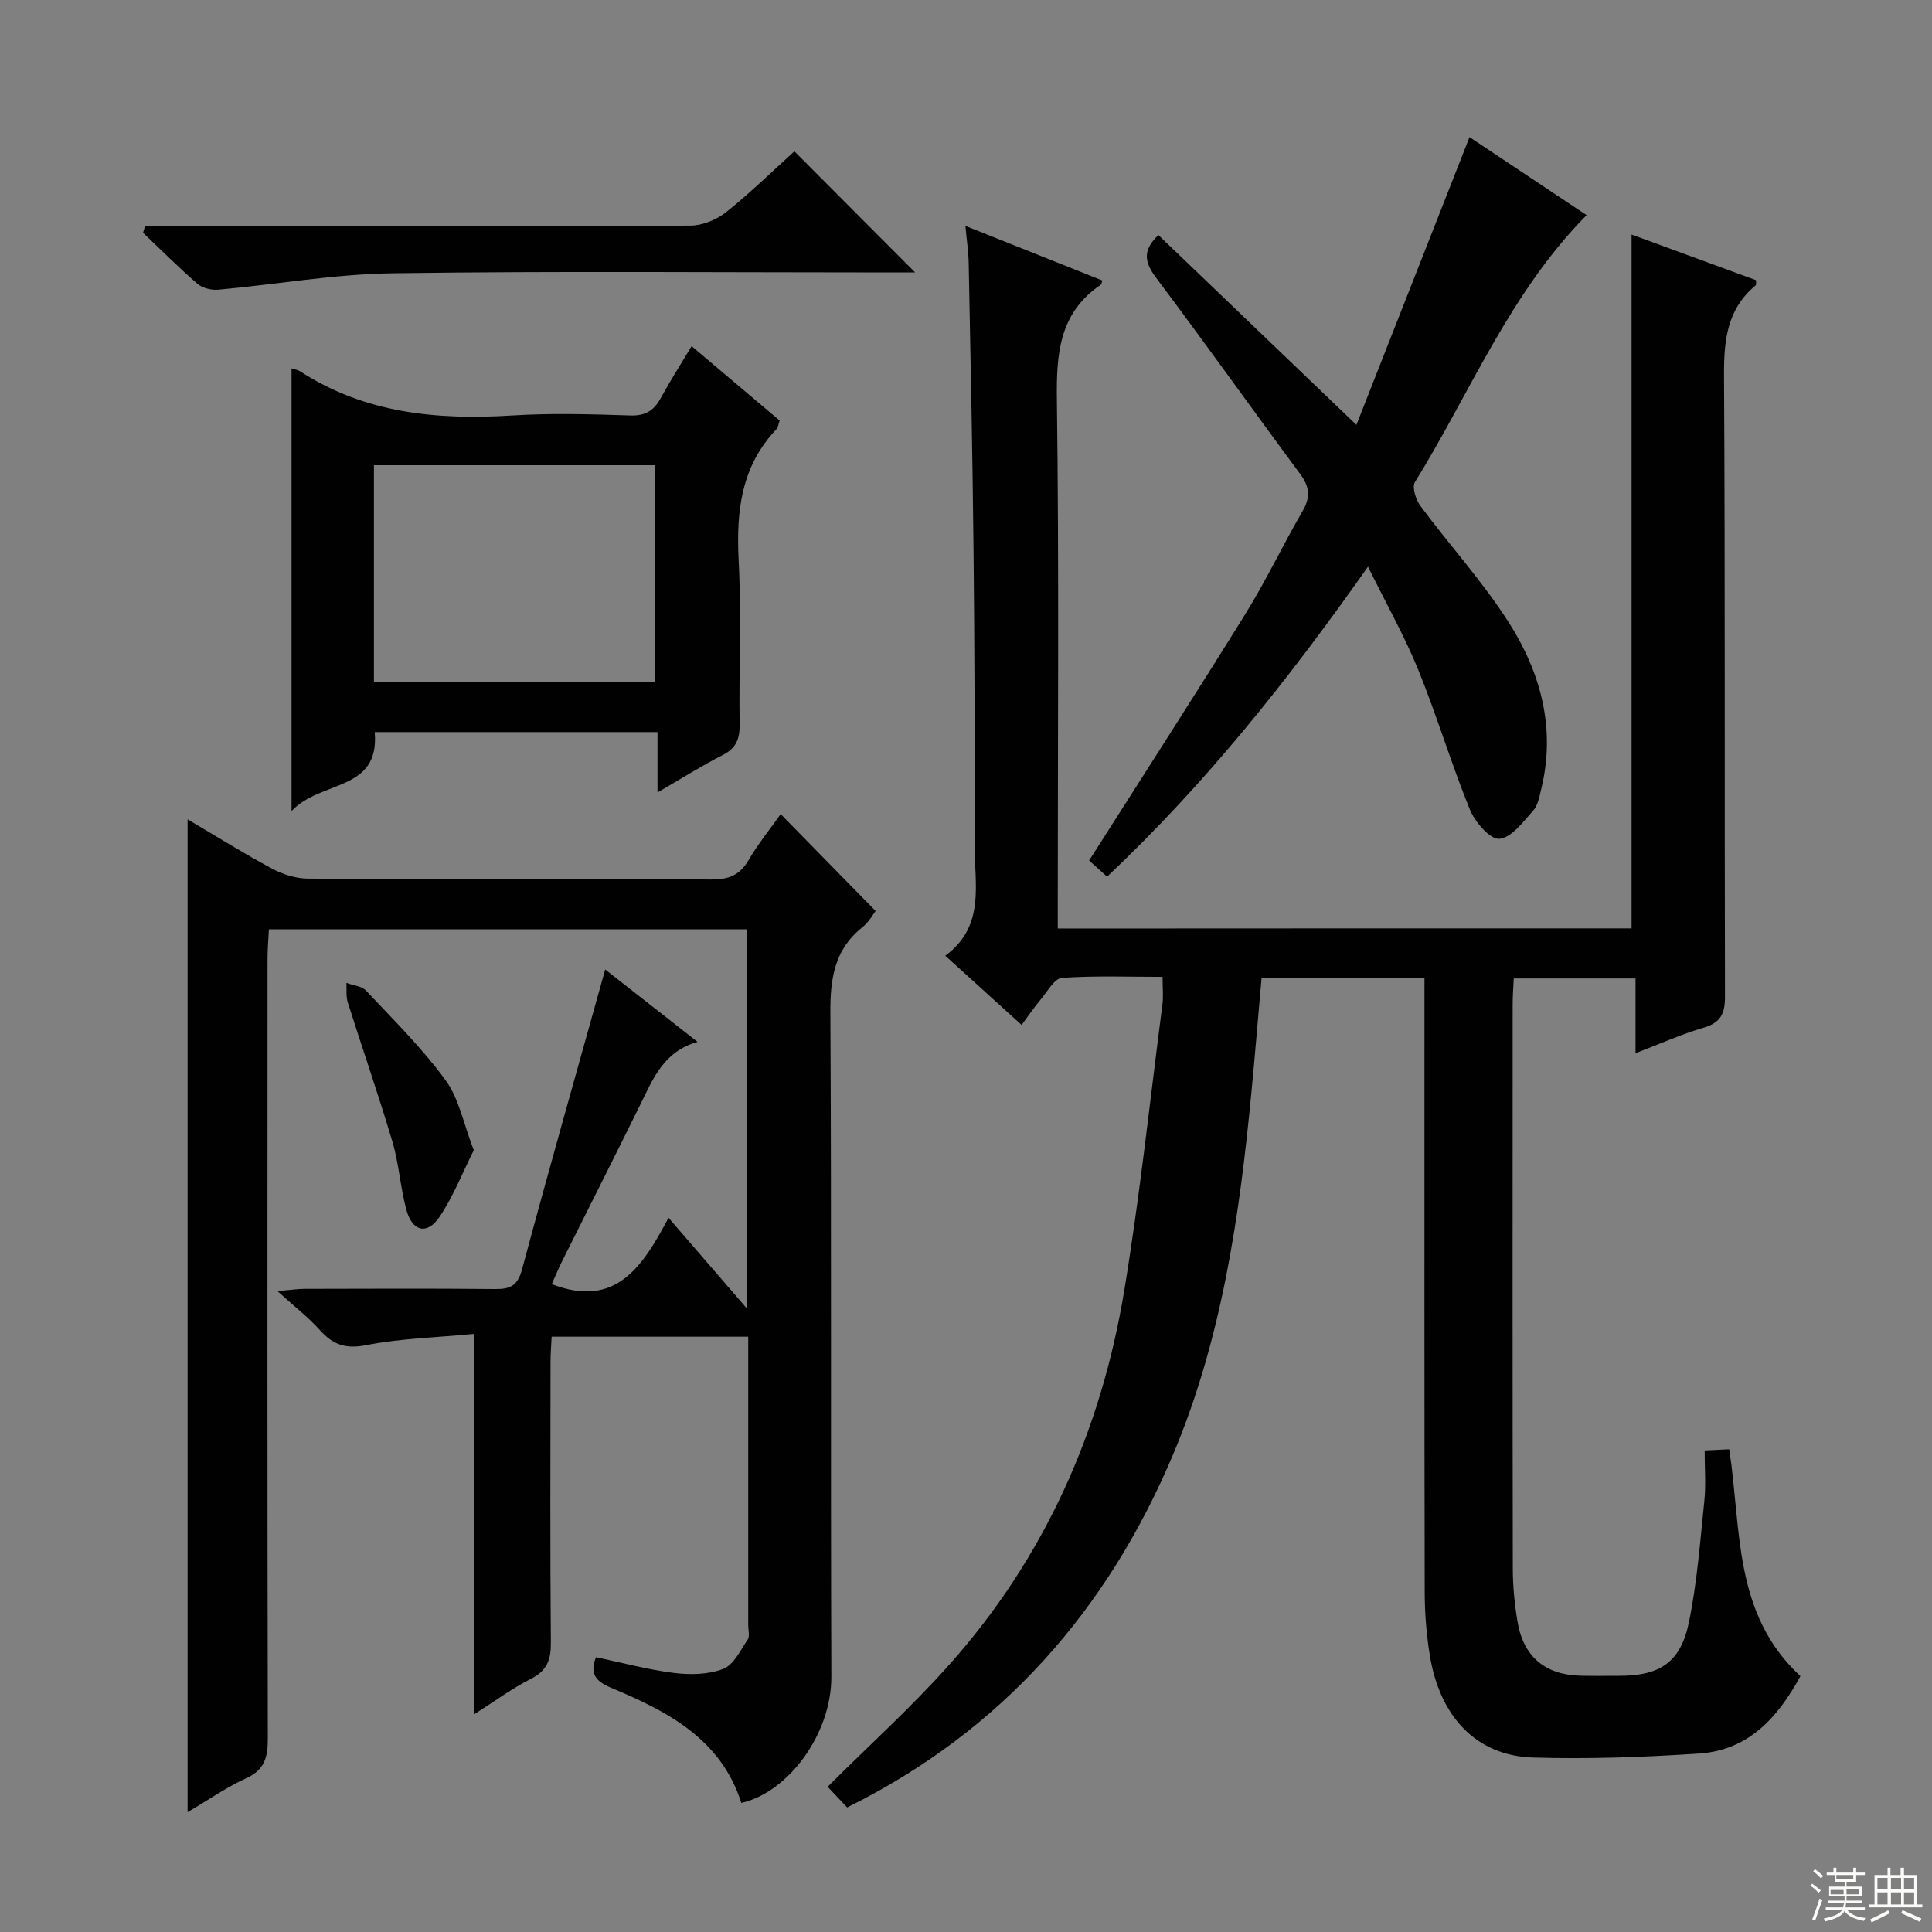
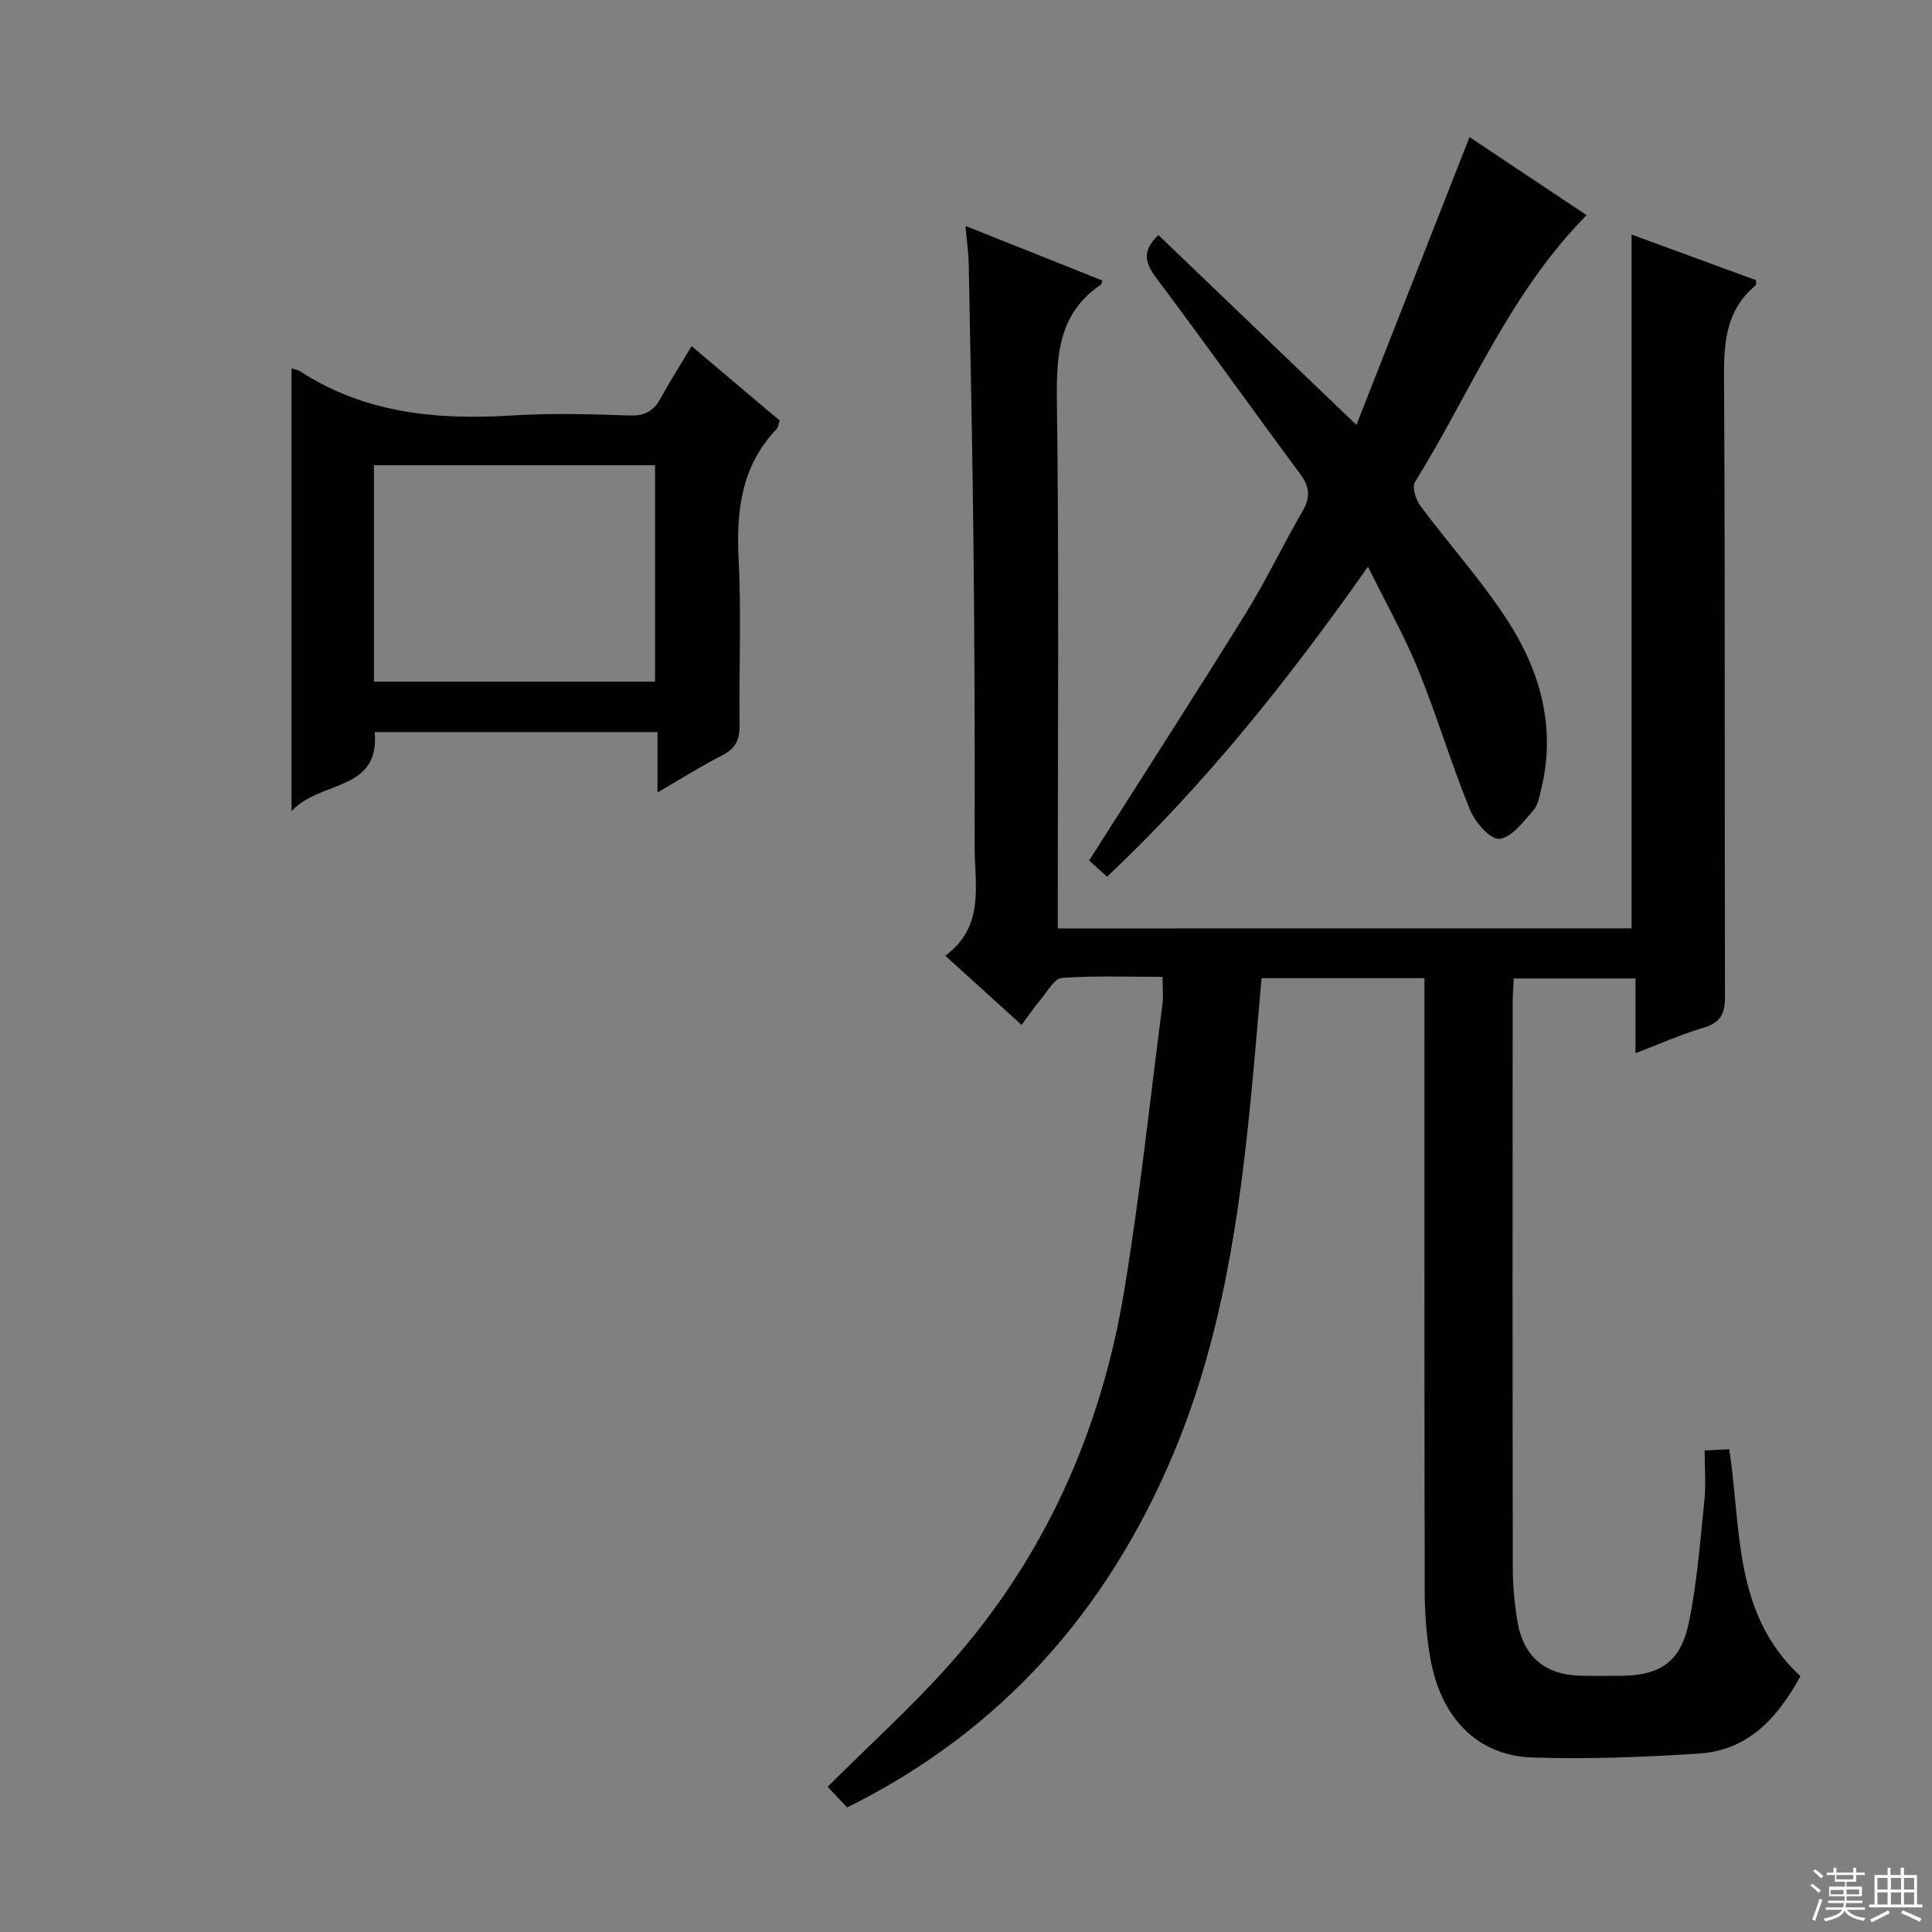
<svg xmlns="http://www.w3.org/2000/svg" enable-background="new 0 0 400 400" viewBox="0 0 400 400">
  <rect x="0" y="0" width="400" height="400" fill="#808080" stroke="none" />
  <g fill="#010102">
    <path d="m337.8 192.21c0-48.13 0-95.7 0-143.65 8.46 3.1 17.13 6.28 25.77 9.45-.02.5.08.93-.07 1.06-5.98 4.95-6.6 11.46-6.56 18.77.25 42.82.08 85.65.2 128.48.01 3.54-.88 5.41-4.42 6.45-4.56 1.34-8.94 3.31-14.1 5.28 0-5.55 0-10.33 0-15.47-8.55 0-16.61 0-25.21 0-.08 1.73-.23 3.5-.23 5.26-.01 38.99-.04 77.99.03 116.98.01 3.64.37 7.32.97 10.91 1.21 7.26 5.73 11.03 13.03 11.21 2.66.06 5.33.02 8 .02 8.47 0 12.75-2.76 14.47-11.12 1.69-8.26 2.32-16.74 3.19-25.15.34-3.28.06-6.63.06-10.39 1.85-.09 3.4-.16 5.09-.24 2.56 16.47.72 33.99 14.74 46.97-4.59 8.4-10.61 15.33-20.96 16.02-11.44.76-22.94 1.18-34.39.83-11.69-.35-19.34-8.38-21.4-21.27-.68-4.24-1.03-8.59-1.04-12.89-.08-40.33-.05-80.65-.05-120.98 0-1.97 0-3.93 0-6.22-11.36 0-22.27 0-33.73 0-.7 7.89-1.34 15.77-2.1 23.65-2.44 25.52-6.11 50.87-16.09 74.67-13.59 32.41-35.52 57.48-67.61 73.37-1.34-1.42-2.56-2.71-4.04-4.28 8.58-8.56 17.36-16.48 25.18-25.26 19.76-22.18 31.45-48.42 36.25-77.56 3.23-19.63 5.33-39.45 7.89-59.19.21-1.63.03-3.31.03-5.67-6.97 0-13.93-.27-20.83.21-1.54.11-2.98 2.76-4.32 4.36-1.38 1.65-2.6 3.44-4.04 5.38-5.17-4.69-10.2-9.25-15.8-14.33 8.34-6.12 6.04-14.85 6.07-22.92.06-20.33-.01-40.65-.22-60.98-.2-19.81-.62-39.62-1-59.42-.04-2.3-.39-4.59-.68-7.78 9.85 3.93 19.11 7.62 28.36 11.31-.2.56-.21.79-.32.86-8.68 5.87-9.23 14.38-9.1 23.98.45 34.49.18 68.99.18 103.48v5.84c39.83-.03 79.37-.03 118.8-.03z" />
-     <path d="m38.84 375.18c0-68.91 0-136.83 0-205.54 6.17 3.64 11.75 7.14 17.54 10.23 2.22 1.18 4.92 2.03 7.41 2.04 27.83.14 55.66.02 83.48.18 3.57.02 5.87-.87 7.7-3.99 2-3.41 4.51-6.51 6.66-9.55 6.56 6.69 12.92 13.18 19.66 20.06-.49.62-1.39 2.29-2.75 3.38-5.79 4.61-6.66 10.62-6.62 17.67.25 45.82.03 91.65.2 137.47.04 11.88-8.91 23.95-18.64 26.15-4.22-13.31-15.35-18.99-27-23.86-3.39-1.42-4.35-3.08-3.08-6.32 5.42 1.14 10.71 2.59 16.1 3.26 3.36.42 7.15.36 10.23-.83 2.17-.84 3.58-3.86 5.07-6.08.47-.69.11-1.95.11-2.95 0-19.8 0-39.6 0-59.75-13.65 0-26.91 0-40.7 0-.08 1.76-.23 3.5-.23 5.25-.02 19.33-.1 38.66.07 57.99.03 3.54-.7 5.85-4.07 7.56-3.92 1.99-7.51 4.65-11.89 7.43 0-26.51 0-52.11 0-78.8-7.74.74-15.17.92-22.36 2.33-4.29.84-6.86-.17-9.54-3.17-2.31-2.58-5.11-4.73-8.75-8.03 2.9-.25 4.26-.47 5.61-.47 13.16-.03 26.33-.09 39.49.04 3.1.03 4.63-.69 5.53-4.03 5.58-20.75 11.45-41.41 17.23-62.13 5.75 4.51 12.12 9.51 19.12 14.99-7.01 1.98-9.2 7.6-11.83 12.94-5.37 10.91-10.87 21.75-16.29 32.63-.79 1.58-1.45 3.23-2.06 4.58 13.27 5.14 18.82-3.65 24.17-13.73 5.48 6.35 10.51 12.16 16.16 18.7 0-26.69 0-52.38 0-78.42-32.79 0-65.54 0-98.9 0-.09 1.95-.28 4.03-.28 6.1-.02 53.82-.05 107.64.06 161.47.01 3.86-.69 6.51-4.56 8.23-3.87 1.75-7.43 4.26-12.05 6.97z" />
    <path d="m283.23 117.32c-16.53 23.48-33.6 44.92-54.02 64.19-1.39-1.25-2.69-2.42-3.72-3.35 10.89-17.14 21.77-33.99 32.34-51.03 4.29-6.91 7.78-14.3 11.87-21.34 1.67-2.87 1.43-5.03-.51-7.65-10-13.5-19.74-27.2-29.83-40.63-2.43-3.24-2.85-5.71.48-8.84 13.29 12.74 26.59 25.49 40.99 39.3 7.95-20.22 15.6-39.68 23.42-59.58 7.95 5.3 16.19 10.79 24.24 16.15-15.93 16.12-24.08 36.77-35.54 55.27-.65 1.05.18 3.66 1.13 4.93 6.04 8.14 12.94 15.71 18.36 24.23 6.55 10.31 9.68 21.82 6.69 34.24-.39 1.6-.68 3.48-1.7 4.62-2.08 2.32-4.49 5.62-7.01 5.84-1.89.17-5.04-3.47-6.09-6.04-3.88-9.52-6.82-19.42-10.69-28.94-2.85-7.01-6.62-13.67-10.41-21.37z" />
    <path d="m60.36 76.27c.82.27 1.34.32 1.73.58 13.47 8.75 28.39 10.14 43.95 9.17 8.13-.51 16.32-.27 24.47 0 3.13.1 4.88-1.02 6.29-3.6 1.9-3.48 4.04-6.84 6.39-10.75 6.28 5.3 12.29 10.38 18.22 15.39-.28.84-.31 1.43-.61 1.75-7.36 7.7-8.39 17.03-7.87 27.18.58 11.29.04 22.64.2 33.97.04 2.99-.68 4.93-3.49 6.36-4.41 2.25-8.61 4.91-13.51 7.75 0-4.38 0-8.24 0-12.5-19.72 0-38.93 0-58.55 0 1.08 12.39-11.21 9.9-17.22 16.35 0-31.32 0-61.32 0-91.65zm17.06 64.85h58.2c0-15.23 0-29.98 0-44.8-19.55 0-38.78 0-58.2 0z" />
-     <path d="m164.47 31.33c8.32 8.35 16.37 16.42 25 25.08-2.1 0-3.97 0-5.85 0-34.12 0-68.25-.31-102.37.17-12.03.17-24.03 2.31-36.06 3.4-1.42.13-3.28-.33-4.32-1.23-3.89-3.36-7.52-7.01-11.25-10.56.13-.45.26-.91.4-1.36h5.06c35.96 0 71.91.06 107.87-.12 2.49-.01 5.4-1.22 7.39-2.79 5.02-4.01 9.65-8.54 14.13-12.59z" />
-     <path d="m98.09 238.14c-2.3 4.58-4.2 9.5-7.07 13.77-2.59 3.86-5.69 3.08-6.91-1.52-1.23-4.62-1.52-9.5-2.88-14.07-2.87-9.66-6.19-19.18-9.23-28.79-.4-1.25-.2-2.68-.28-4.03 1.38.51 3.17.64 4.07 1.6 5.66 6.03 11.6 11.89 16.45 18.53 2.8 3.82 3.73 9.02 5.85 14.51z" />
  </g>
  <path d="m374.8 390.4.4-.4c.7.5 1.3 1 1.8 1.4l-.5.5c-.5-.6-1.1-1.1-1.7-1.5zm1 7.3-.6-.3c.5-1.4 1.1-2.8 1.5-4.3.2.1.4.2.6.3-.5 1.3-1 2.8-1.5 4.3zm-.4-10.3.4-.4c.4.3 1 .8 1.7 1.4l-.5.5c-.4-.5-1-1-1.6-1.5zm2.5.3h1.7v-1h.6v1h3.5v-1h.6v1h1.8v.5h-1.8v1.4h-2v1h3.2v2h-3.2v.9h3.3v.5h-3.4c0 .3-.1.6-.1.9h4v.5h-3.7c.7.9 1.9 1.5 3.8 1.7-.1.2-.2.4-.3.6-2.1-.4-3.5-1.1-4-2.1-.4 1-1.8 1.7-4 2.2-.1-.2-.2-.4-.3-.6 2.1-.4 3.4-1 3.8-1.8h-3.4v-.5h3.6c.1-.3.1-.6.2-.9h-3.3v-.5h3.4c0-.3 0-.6 0-.9h-3.2v-2h3.3v-1h-2.1v-1.4h-1.7v-.5zm1.1 3.5v1h2.7c0-.3 0-.4 0-.4 0-.1 0-.2 0-.2 0-.1 0-.2 0-.3h-2.7zm1.2-3v.9h3.5v-.9zm4.7 3h-2.6v.6.4h2.6z" fill="#fbfcfa" />
  <path d="m393.6 386.7h.6v1.5h2.7v6.1h1.1v.6h-11v-.6h1.1v-6.1h2.7v-1.5h.6v1.5h2.1v-1.5zm-2.7 8.8.4.6c-1.2.6-2.5 1.3-3.8 1.9-.1-.2-.2-.4-.3-.6 1.2-.6 2.5-1.2 3.7-1.9zm-2.2-6.7v2.4h2.1v-2.4zm0 3v2.5h2.1v-2.5zm2.8-3v2.4h2.1v-2.4zm0 3v2.5h2.1v-2.5zm6 6.1c-1.4-.7-2.7-1.3-3.9-1.8l.3-.6c1.5.6 2.7 1.2 3.9 1.7zm-1.2-9.1h-2.1v2.4h2.1zm-2.1 3v2.5h2.1v-2.5z" fill="#fbfcfa" />
</svg>